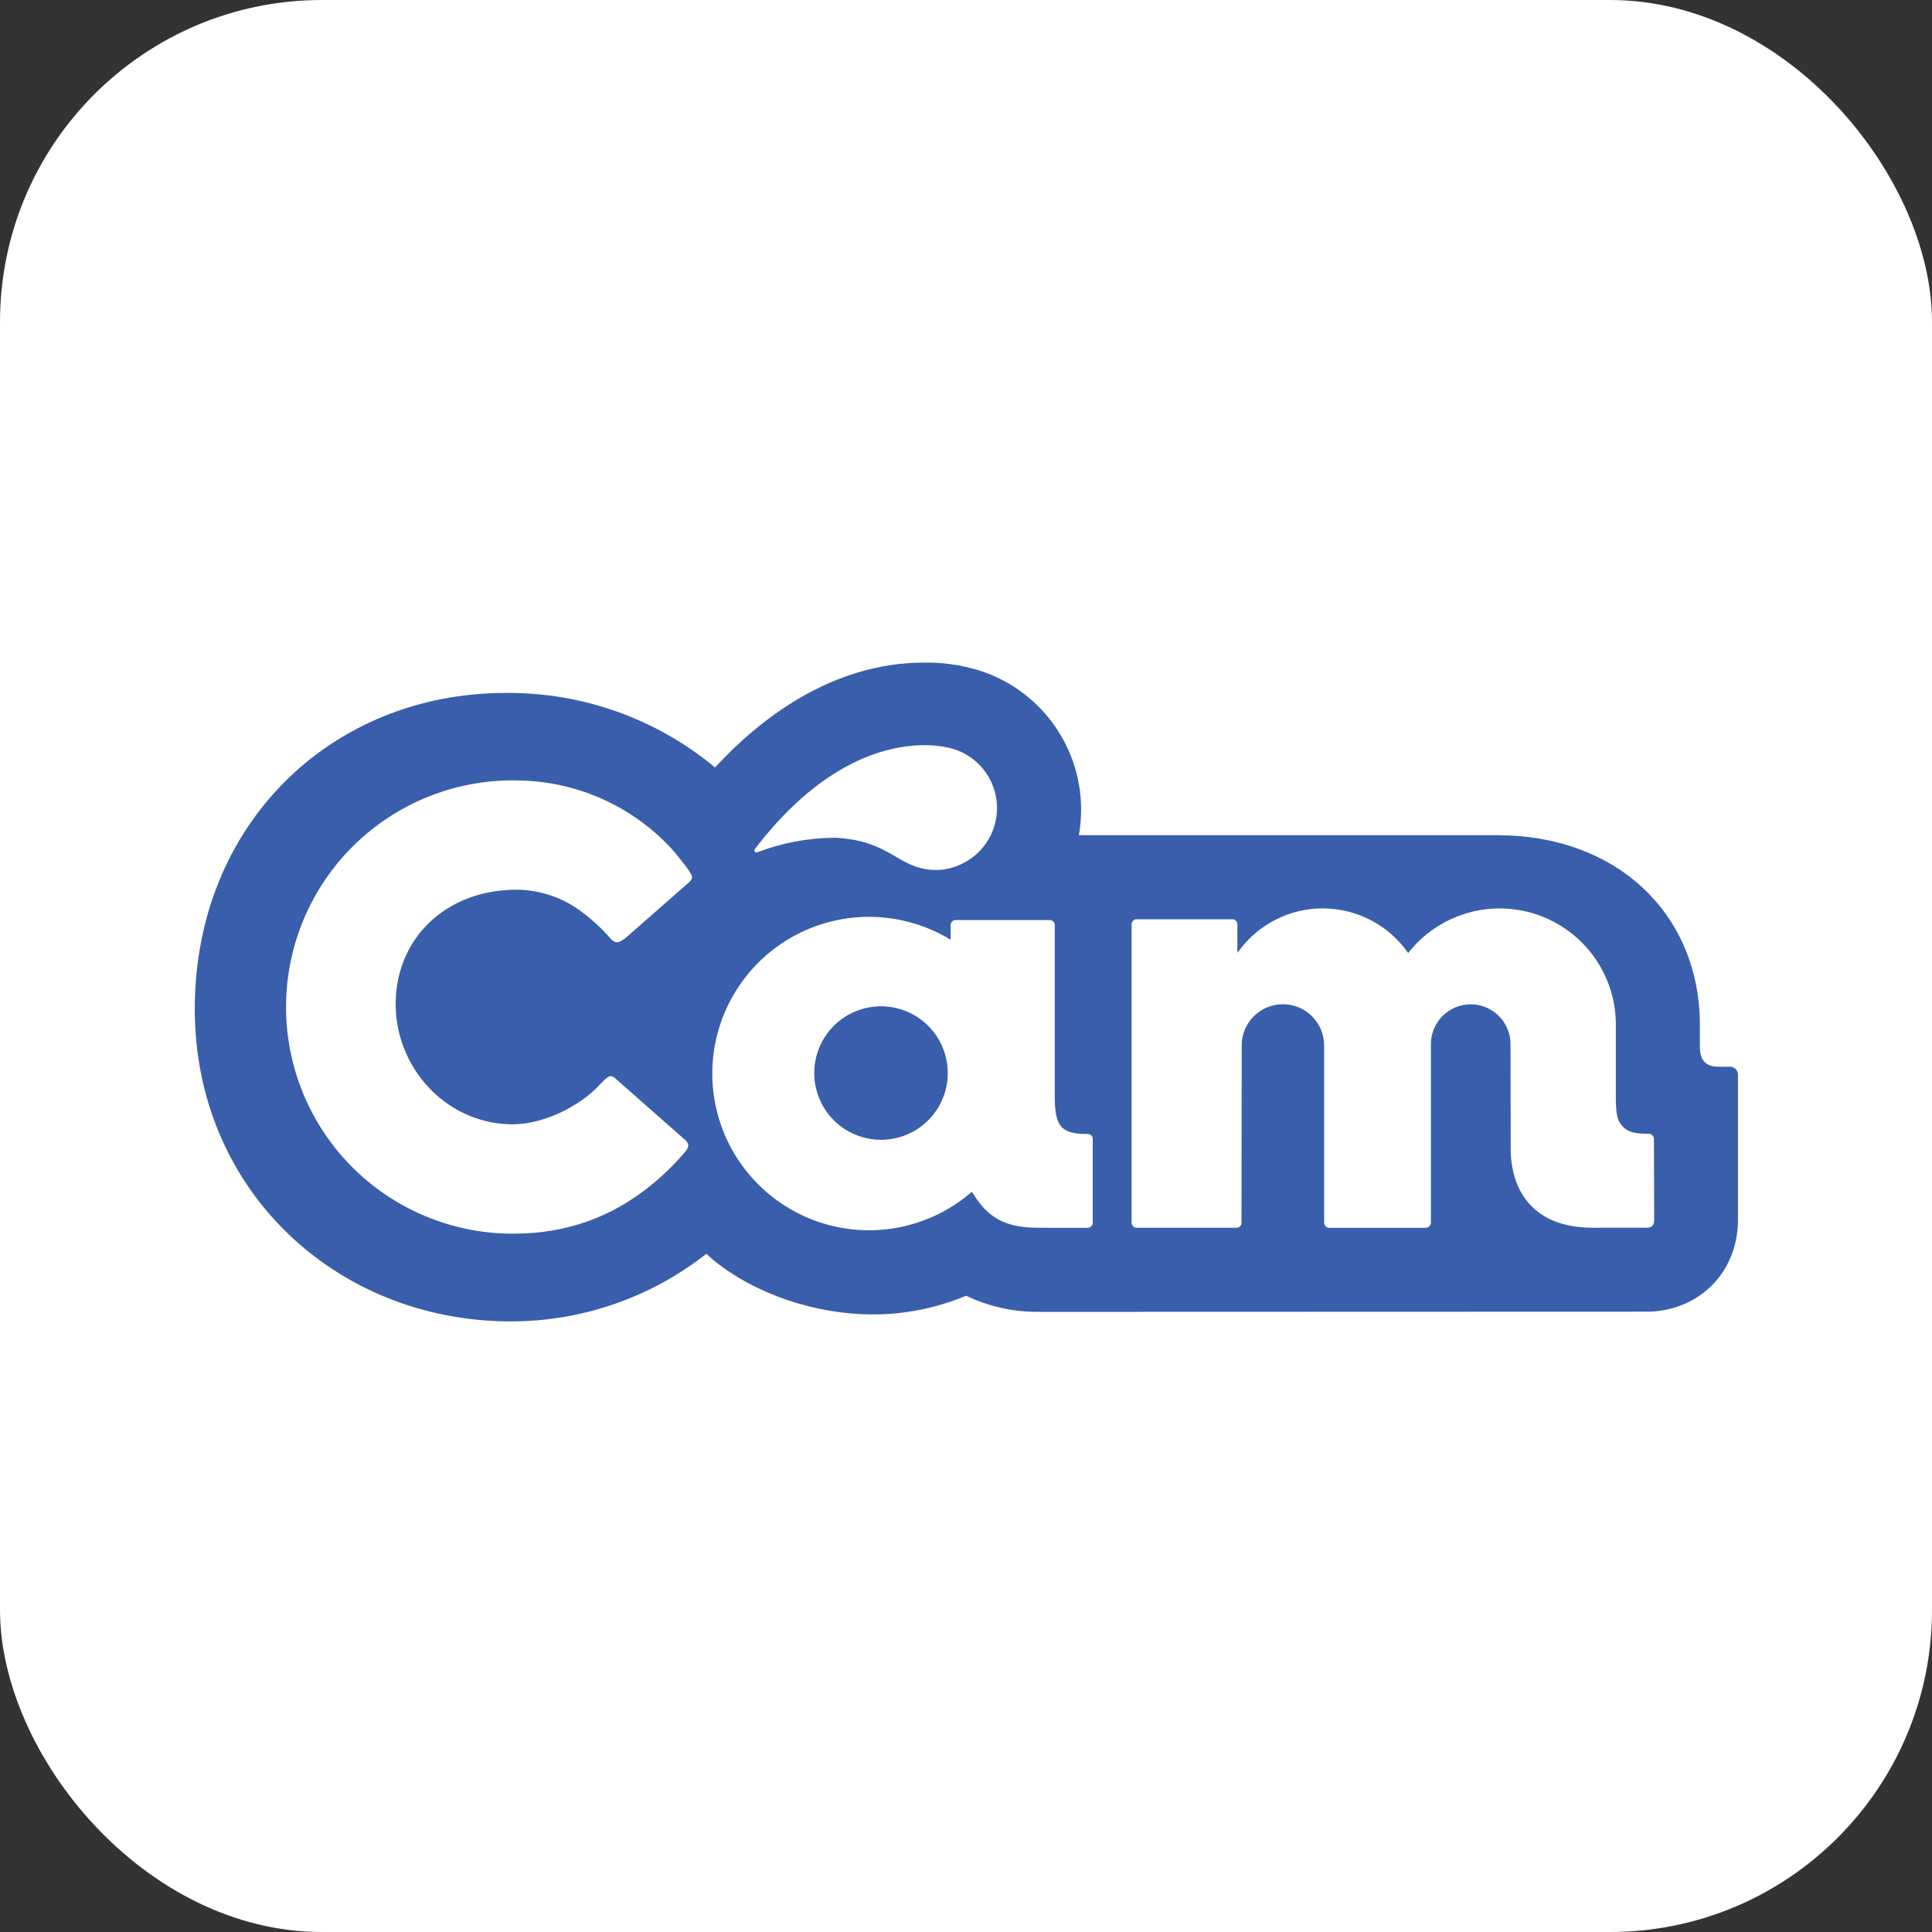
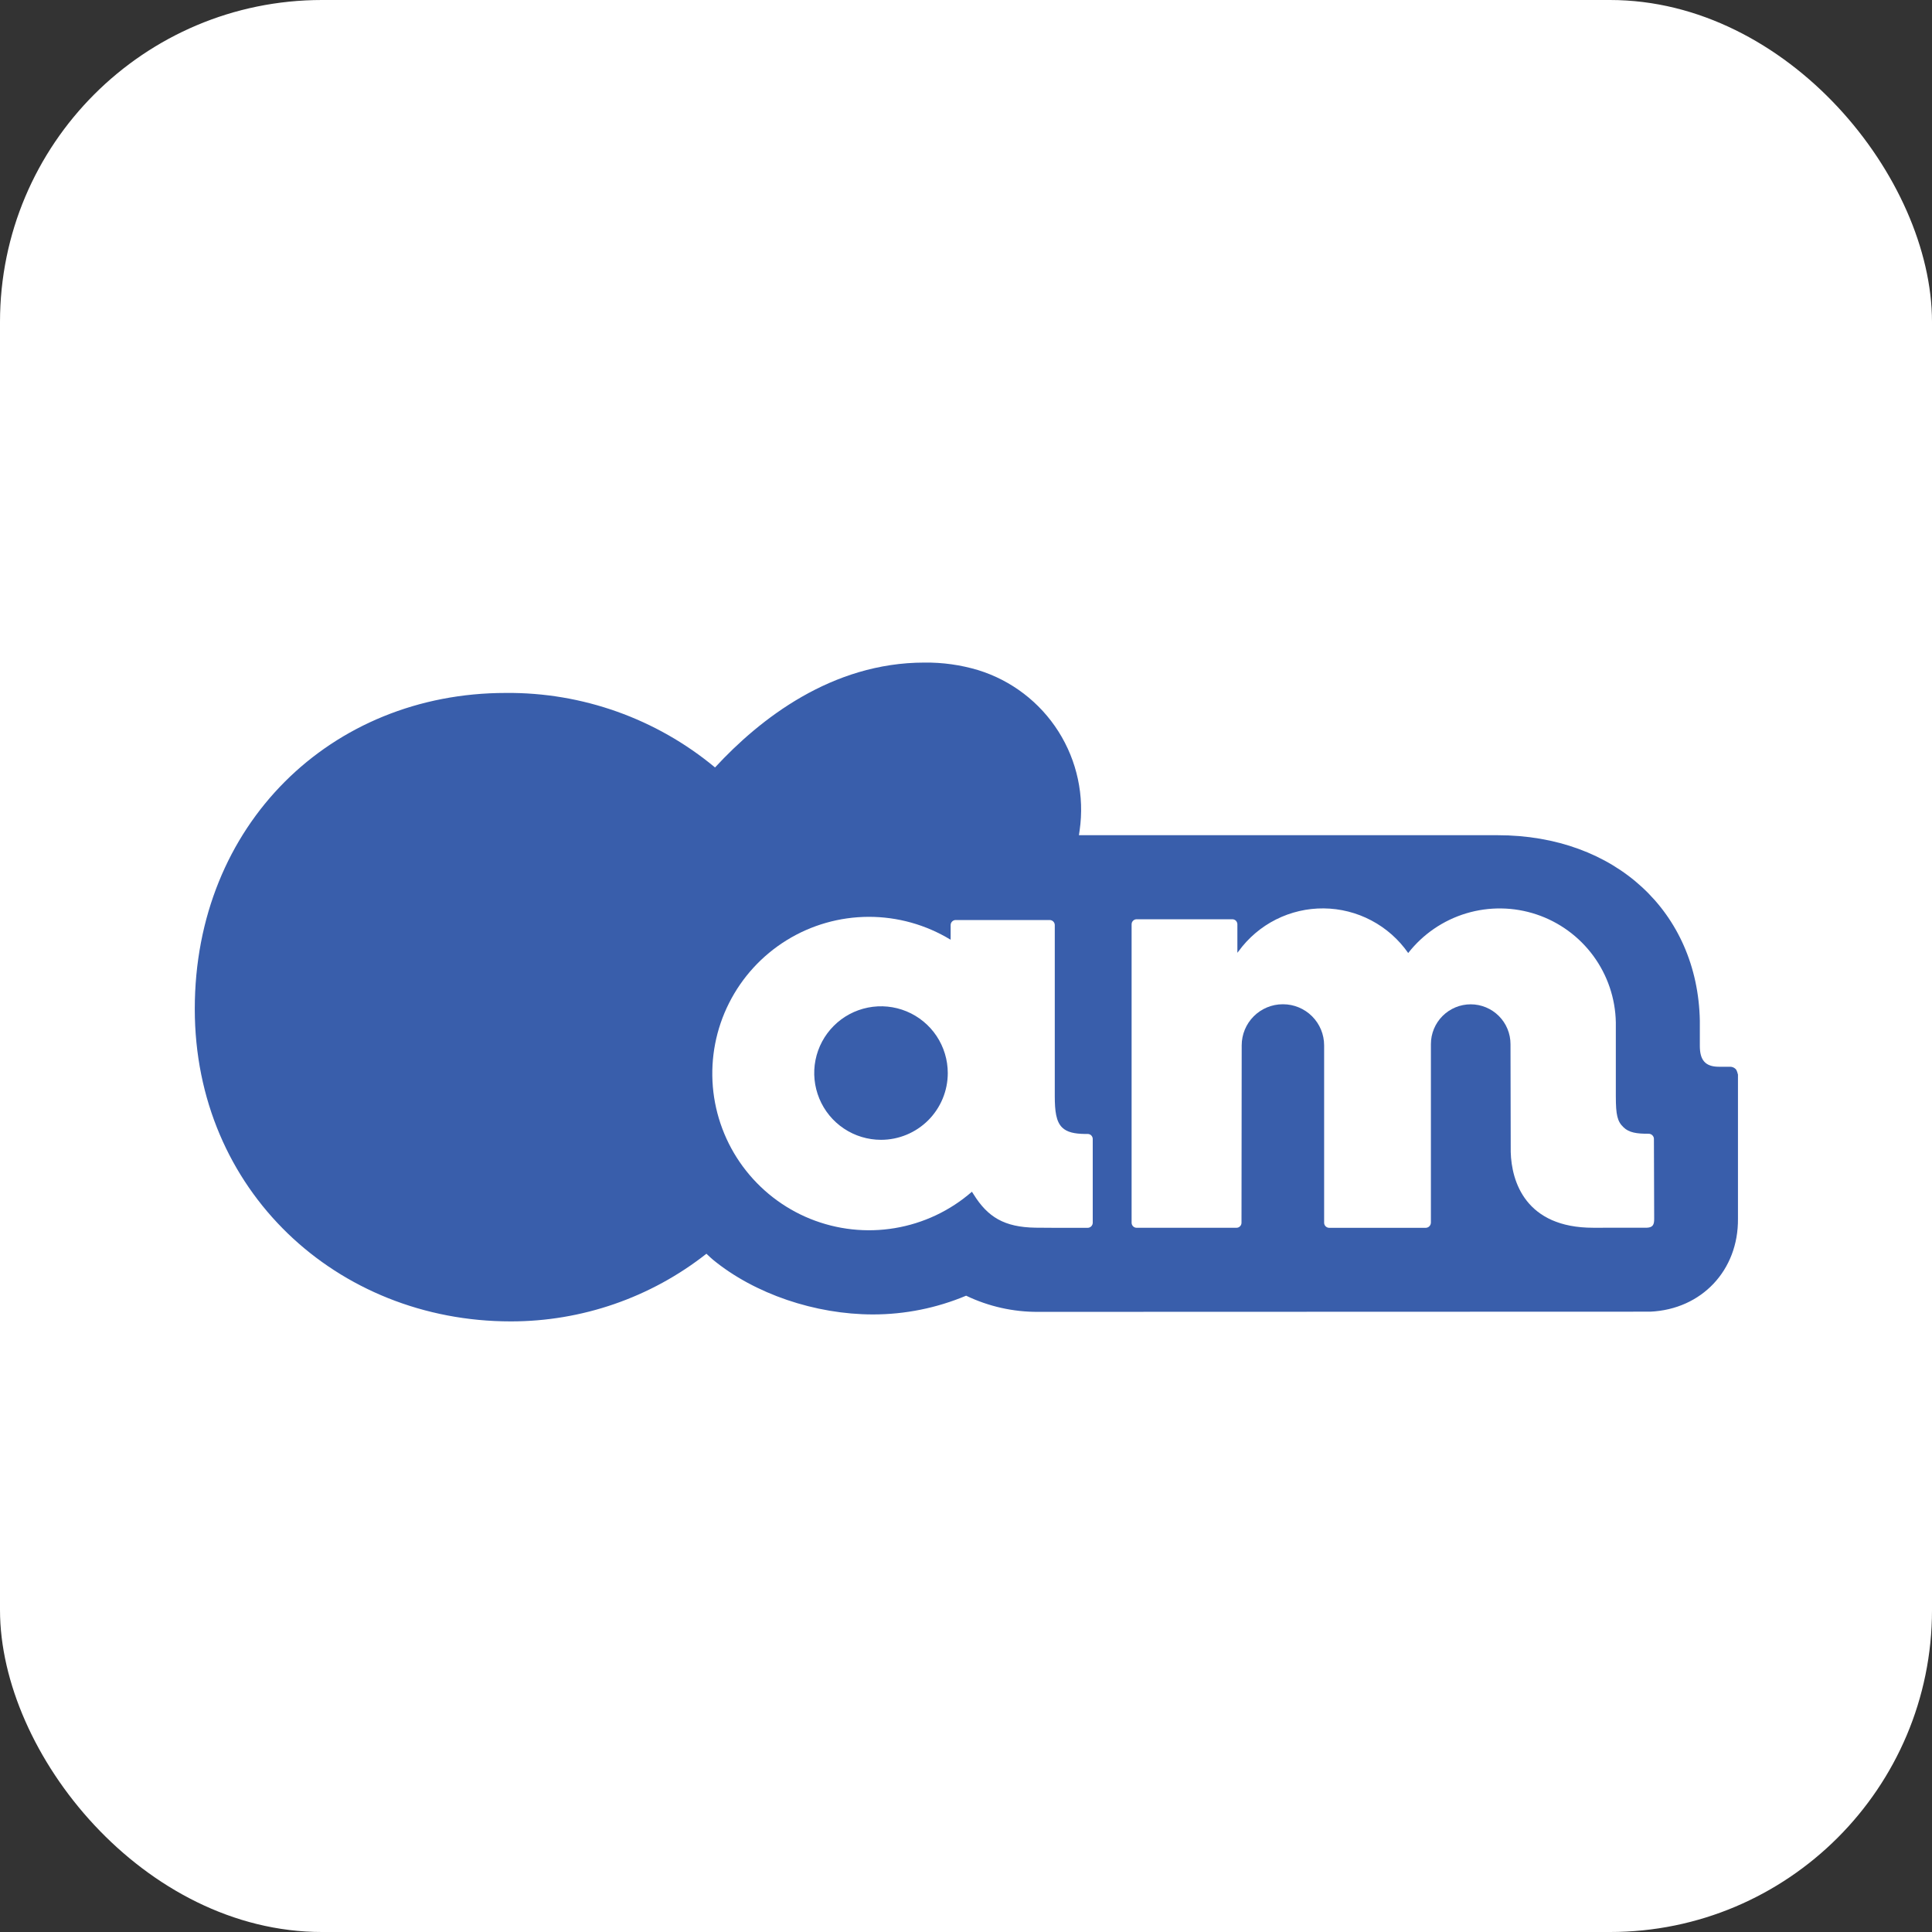
<svg xmlns="http://www.w3.org/2000/svg" width="60" height="60" viewBox="0 0 60 60" fill="none">
  <rect x="0" y="0" width="60" height="60" fill="#333333" stroke="none" />
  <rect width="60" height="60" rx="10" fill="white" />
  <g clip-path="url(#clip0_1310_131007)">
-     <path d="M22.206 23.834C20.381 22.317 18.076 21.497 15.703 21.52C10.284 21.52 6.049 25.606 6.049 31.334C6.049 36.981 10.471 41.037 15.861 41.037C18.066 41.039 20.206 40.3 21.939 38.936C22.004 38.997 22.087 39.078 22.142 39.122C23.433 40.182 25.315 40.821 27.112 40.821C28.105 40.821 29.088 40.623 30.004 40.239C30.702 40.574 31.468 40.746 32.243 40.741L51.254 40.735C52.846 40.661 53.989 39.45 53.974 37.849V33.372C53.974 33.339 53.967 33.306 53.954 33.276C53.941 33.245 53.921 33.218 53.897 33.195C53.873 33.172 53.844 33.154 53.813 33.143C53.782 33.132 53.749 33.127 53.716 33.129H53.383C52.952 33.129 52.79 32.914 52.79 32.483V31.698C52.724 28.337 50.182 25.938 46.507 25.938H33.507L33.529 25.789C33.683 24.72 33.45 23.631 32.872 22.718C32.294 21.806 31.409 21.13 30.377 20.811C29.836 20.649 29.273 20.57 28.708 20.577C25.831 20.577 23.596 22.328 22.206 23.834Z" fill="#395EAB" />
+     <path d="M22.206 23.834C20.381 22.317 18.076 21.497 15.703 21.52C10.284 21.52 6.049 25.606 6.049 31.334C6.049 36.981 10.471 41.037 15.861 41.037C18.066 41.039 20.206 40.3 21.939 38.936C22.004 38.997 22.087 39.078 22.142 39.122C23.433 40.182 25.315 40.821 27.112 40.821C28.105 40.821 29.088 40.623 30.004 40.239C30.702 40.574 31.468 40.746 32.243 40.741L51.254 40.735C52.846 40.661 53.989 39.45 53.974 37.849V33.372C53.941 33.245 53.921 33.218 53.897 33.195C53.873 33.172 53.844 33.154 53.813 33.143C53.782 33.132 53.749 33.127 53.716 33.129H53.383C52.952 33.129 52.79 32.914 52.79 32.483V31.698C52.724 28.337 50.182 25.938 46.507 25.938H33.507L33.529 25.789C33.683 24.72 33.45 23.631 32.872 22.718C32.294 21.806 31.409 21.13 30.377 20.811C29.836 20.649 29.273 20.57 28.708 20.577C25.831 20.577 23.596 22.328 22.206 23.834Z" fill="#395EAB" />
    <path d="M51.144 38.128C51.326 38.12 51.375 38.039 51.372 37.847C51.372 37.805 51.364 35.385 51.364 35.385C51.366 35.362 51.363 35.339 51.355 35.317C51.347 35.296 51.334 35.276 51.319 35.26C51.303 35.243 51.284 35.23 51.263 35.222C51.242 35.213 51.219 35.209 51.196 35.209C50.831 35.213 50.588 35.172 50.424 35.013C50.229 34.83 50.181 34.634 50.181 34.041V31.751C50.167 31.006 49.922 30.284 49.481 29.684C49.04 29.084 48.423 28.634 47.717 28.398C47.01 28.162 46.248 28.151 45.535 28.365C44.821 28.58 44.192 29.01 43.733 29.597C43.438 29.174 43.046 28.827 42.59 28.586C42.135 28.345 41.627 28.216 41.112 28.211C40.596 28.206 40.087 28.324 39.626 28.556C39.165 28.788 38.767 29.127 38.464 29.544L38.428 29.59V28.706C38.428 28.686 38.424 28.665 38.416 28.646C38.409 28.627 38.397 28.609 38.383 28.594C38.368 28.579 38.35 28.568 38.331 28.56C38.312 28.552 38.291 28.548 38.271 28.548H35.3C35.258 28.548 35.218 28.564 35.189 28.594C35.159 28.623 35.143 28.663 35.143 28.705V37.973C35.143 37.994 35.147 38.014 35.155 38.033C35.163 38.053 35.174 38.07 35.189 38.084C35.203 38.099 35.221 38.111 35.24 38.118C35.259 38.126 35.279 38.13 35.3 38.13H38.4C38.441 38.13 38.481 38.114 38.51 38.084C38.54 38.055 38.556 38.015 38.556 37.973L38.562 32.465C38.562 32.126 38.696 31.802 38.936 31.562C39.175 31.323 39.499 31.188 39.838 31.188H39.846C40.184 31.188 40.509 31.323 40.748 31.562C40.988 31.802 41.122 32.126 41.122 32.465V37.973C41.122 38.015 41.139 38.055 41.168 38.084C41.198 38.114 41.237 38.131 41.279 38.131H44.281C44.306 38.13 44.331 38.124 44.354 38.111C44.376 38.099 44.395 38.081 44.408 38.06C44.427 38.035 44.437 38.005 44.438 37.974V32.426C44.438 32.099 44.568 31.784 44.8 31.552C45.031 31.321 45.346 31.19 45.674 31.19C46.002 31.19 46.316 31.321 46.548 31.552C46.78 31.784 46.91 32.099 46.91 32.426C46.91 32.426 46.916 35.751 46.917 35.778C46.942 36.696 47.378 38.13 49.48 38.129L51.144 38.128Z" fill="white" />
    <path d="M33.779 35.216H33.686C33.373 35.211 33.142 35.164 32.991 35.02C32.797 34.834 32.758 34.508 32.757 34.043V28.73C32.757 28.688 32.74 28.648 32.711 28.619C32.681 28.589 32.642 28.573 32.6 28.572H29.679C29.638 28.572 29.598 28.589 29.568 28.619C29.539 28.648 29.523 28.688 29.523 28.73V29.185C28.755 28.717 27.873 28.471 26.974 28.473C26.074 28.476 25.194 28.727 24.429 29.2C23.664 29.673 23.045 30.349 22.641 31.152C22.236 31.955 22.063 32.854 22.138 33.75C22.214 34.646 22.537 35.504 23.07 36.227C23.604 36.951 24.327 37.513 25.16 37.851C25.994 38.188 26.904 38.289 27.791 38.14C28.678 37.992 29.506 37.601 30.184 37.01L30.237 37.093C30.674 37.795 31.186 38.112 32.158 38.127C32.402 38.13 33.108 38.134 33.489 38.131H33.779C33.821 38.131 33.861 38.114 33.89 38.084C33.919 38.055 33.936 38.015 33.936 37.973V35.372C33.936 35.331 33.919 35.291 33.89 35.261C33.861 35.232 33.821 35.216 33.779 35.216ZM27.361 35.398C26.951 35.398 26.55 35.277 26.209 35.049C25.867 34.821 25.602 34.497 25.445 34.118C25.288 33.739 25.246 33.322 25.326 32.92C25.406 32.518 25.604 32.148 25.894 31.858C26.184 31.568 26.553 31.371 26.956 31.291C27.358 31.211 27.775 31.252 28.154 31.409C28.533 31.566 28.857 31.832 29.085 32.173C29.312 32.514 29.434 32.915 29.434 33.325C29.434 33.875 29.215 34.402 28.827 34.791C28.438 35.179 27.911 35.398 27.361 35.398Z" fill="white" />
-     <path d="M21.454 27.133C21.433 27.098 21.409 27.059 21.384 27.022C21.333 26.947 21.31 26.917 21.241 26.829C21.105 26.655 21.073 26.611 20.944 26.46L20.892 26.4L20.831 26.331C20.228 25.686 19.501 25.168 18.694 24.808C17.887 24.449 17.016 24.255 16.133 24.238C14.27 24.183 12.461 24.868 11.102 26.144C9.744 27.42 8.947 29.183 8.887 31.046C8.826 32.909 9.507 34.72 10.78 36.082C12.053 37.443 13.814 38.244 15.677 38.309C17.303 38.361 18.73 37.93 19.981 36.993L20.02 36.964C20.477 36.617 20.894 36.222 21.266 35.785C21.431 35.595 21.411 35.505 21.198 35.331L19.159 33.535C18.991 33.369 18.927 33.386 18.729 33.578L18.669 33.642C18.657 33.655 18.644 33.668 18.632 33.68C18.62 33.692 18.608 33.703 18.597 33.715C18.487 33.833 18.368 33.941 18.241 34.039L18.163 34.1C17.534 34.564 16.662 34.943 15.813 34.915C13.808 34.85 12.274 33.129 12.288 31.154C12.302 29.145 13.842 27.63 16.049 27.63C16.785 27.637 17.498 27.883 18.082 28.33C18.405 28.572 18.701 28.847 18.965 29.152C19.087 29.281 19.173 29.292 19.299 29.216C19.351 29.186 19.4 29.151 19.446 29.114L21.364 27.431C21.526 27.303 21.504 27.219 21.454 27.133Z" fill="white" />
-     <path d="M29.593 23.257C29.593 23.257 26.615 22.224 23.447 26.363C23.436 26.375 23.43 26.391 23.43 26.407C23.429 26.415 23.43 26.424 23.433 26.432C23.435 26.44 23.44 26.448 23.445 26.454C23.451 26.46 23.458 26.466 23.466 26.469C23.474 26.473 23.482 26.474 23.491 26.474C23.499 26.473 23.506 26.472 23.514 26.469C24.266 26.182 25.063 26.029 25.868 26.018H25.97C27.647 26.121 27.854 26.924 28.916 27.013H28.923C28.965 27.013 29.007 27.018 29.049 27.019C29.237 27.021 29.424 26.992 29.603 26.934L29.617 26.93C29.658 26.918 29.698 26.902 29.739 26.886C29.779 26.87 29.808 26.859 29.843 26.842C29.849 26.842 29.855 26.836 29.862 26.832C30.214 26.667 30.507 26.398 30.703 26.062C30.898 25.726 30.988 25.338 30.958 24.951C30.929 24.563 30.782 24.193 30.539 23.89C30.295 23.587 29.965 23.366 29.592 23.255L29.593 23.257Z" fill="white" />
  </g>
  <defs>
    <clipPath id="clip0_1310_131007">
      <rect width="48" height="20.686" fill="white" transform="translate(6 20.448)" />
    </clipPath>
  </defs>
</svg>